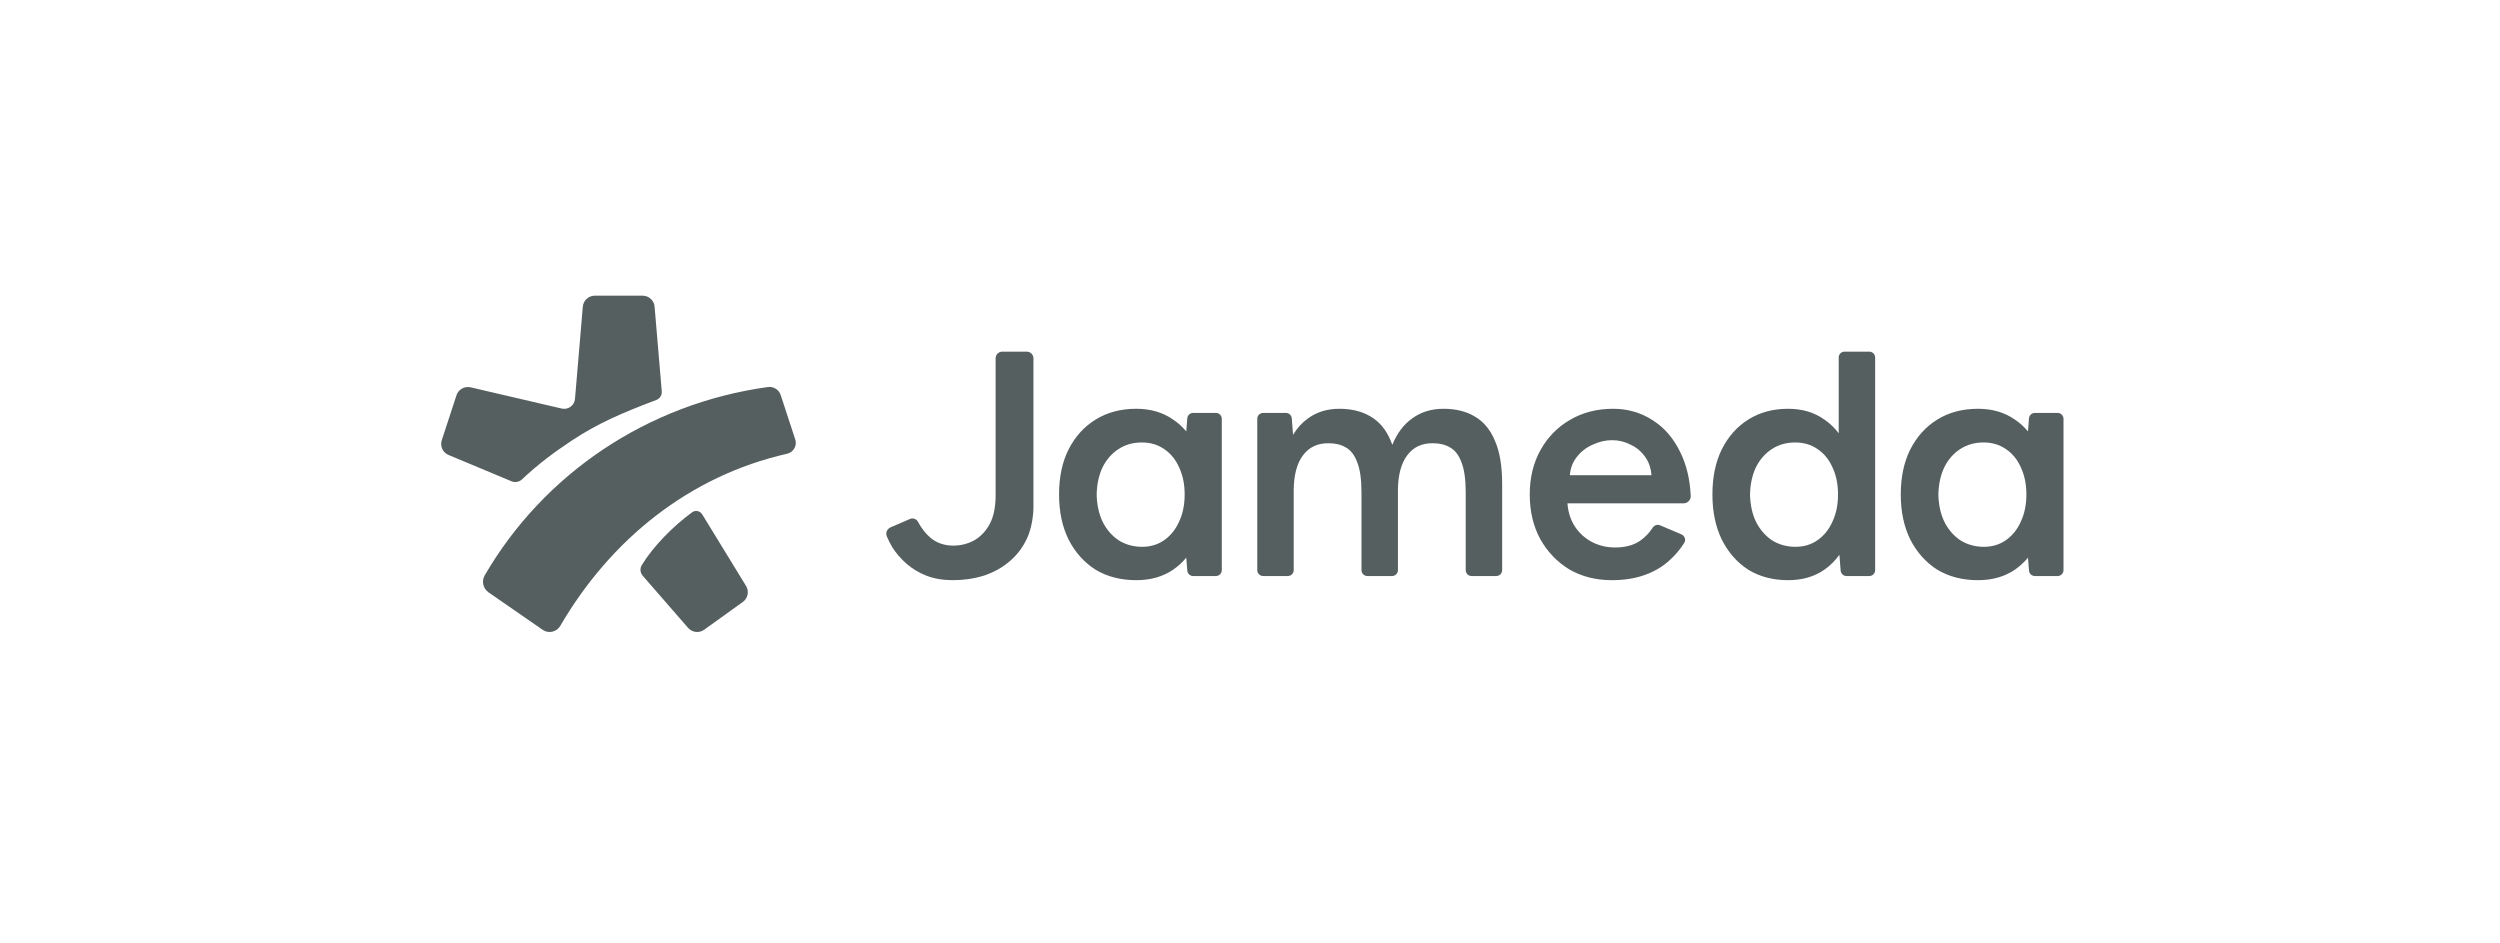
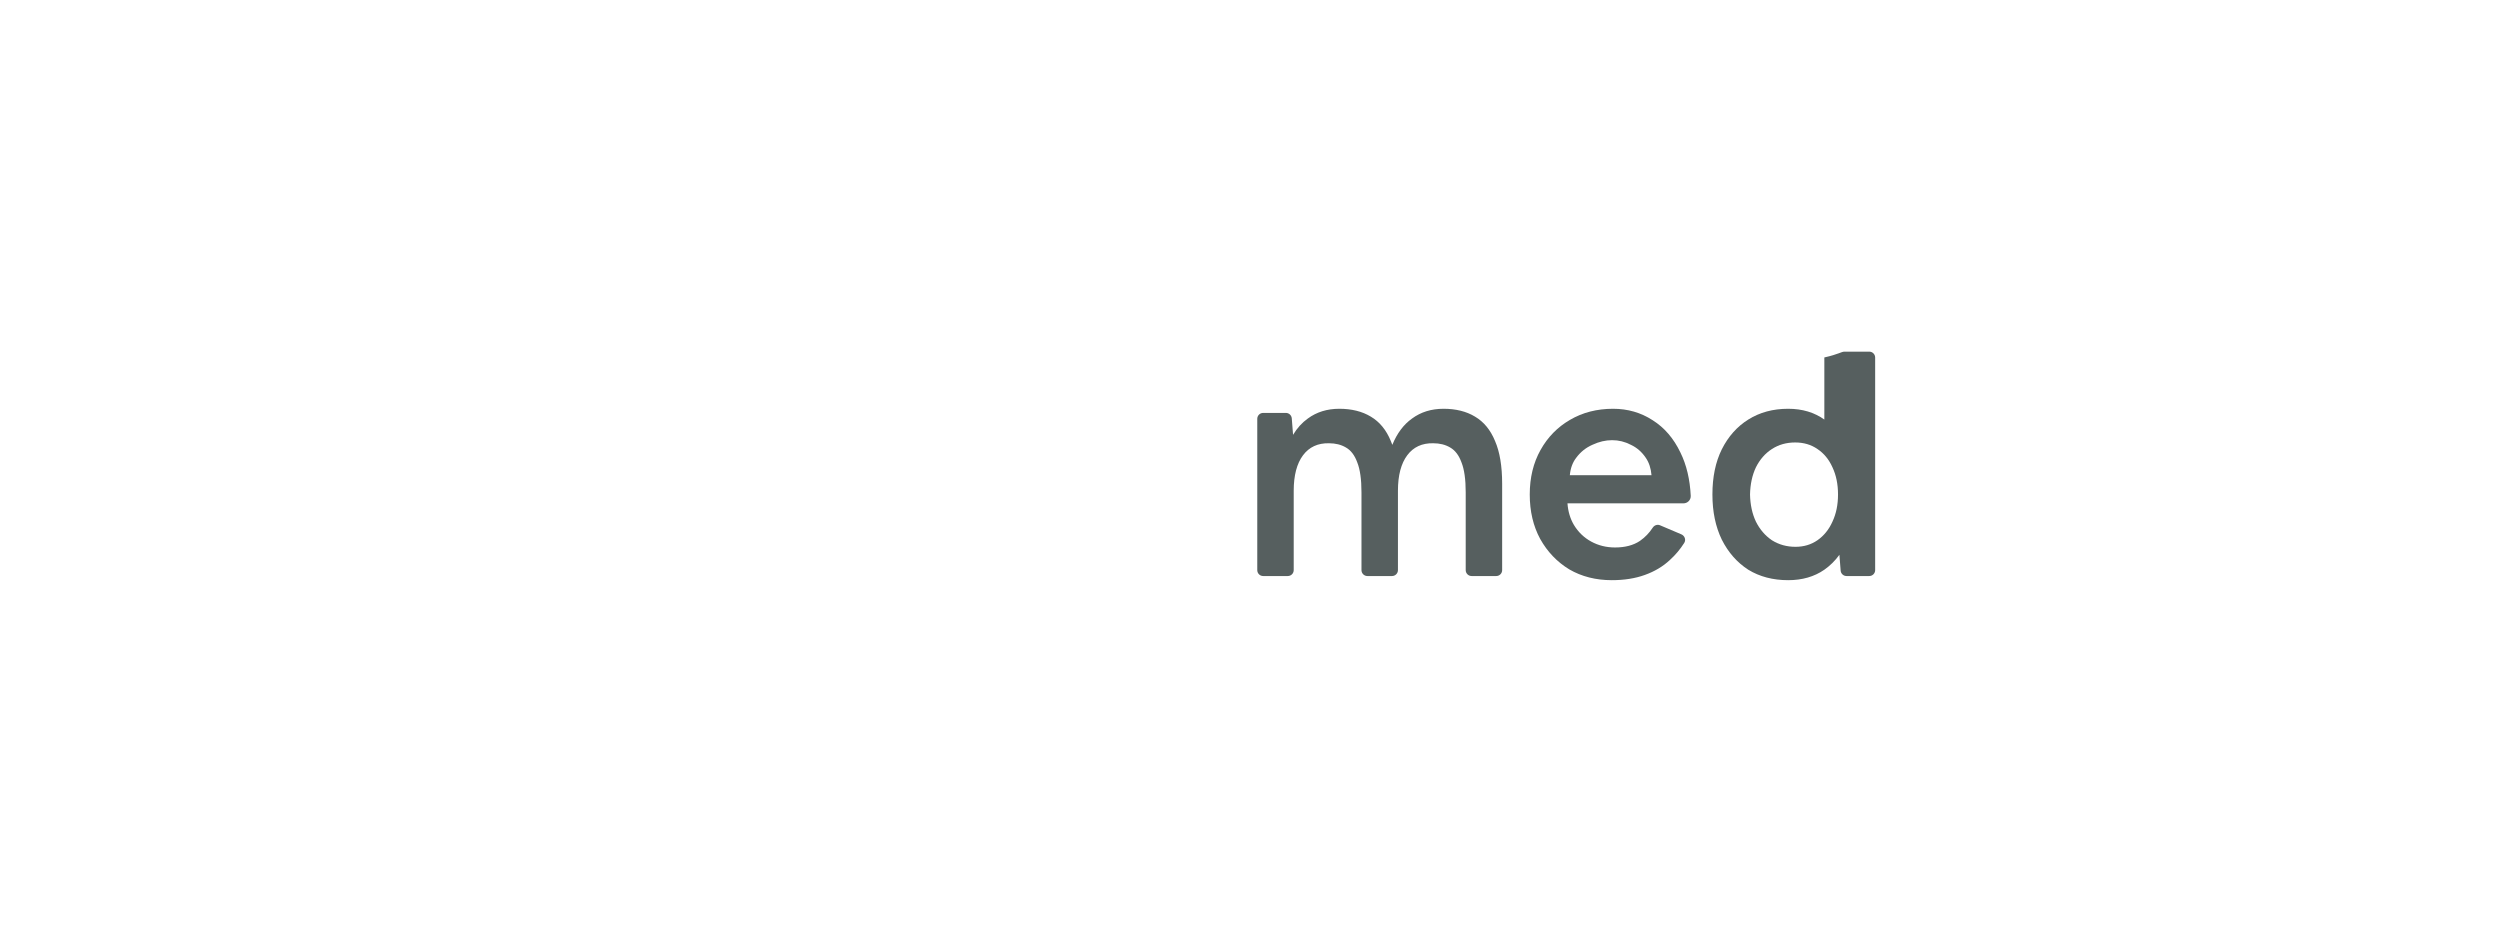
<svg xmlns="http://www.w3.org/2000/svg" width="159" height="60" viewBox="0 0 159 60" fill="none">
-   <path fill-rule="evenodd" clip-rule="evenodd" d="M125.798 25.998C126.71 25.998 127.492 26.227 128.143 26.684C128.457 26.893 128.736 27.144 128.979 27.437L129.044 26.607C129.06 26.412 129.223 26.261 129.419 26.261H130.863C131.071 26.261 131.239 26.429 131.239 26.637V36.26C131.239 36.468 131.071 36.636 130.863 36.636H129.419C129.223 36.636 129.06 36.486 129.044 36.29L128.979 35.466C128.736 35.762 128.457 36.018 128.143 36.234C127.492 36.678 126.71 36.899 125.798 36.899C124.813 36.899 123.951 36.678 123.213 36.234C122.489 35.776 121.917 35.138 121.497 34.32C121.092 33.501 120.889 32.544 120.889 31.449C120.889 30.339 121.092 29.382 121.497 28.578C121.917 27.759 122.489 27.128 123.213 26.684C123.951 26.227 124.813 25.998 125.798 25.998ZM126.152 28.141C125.597 28.141 125.105 28.279 124.675 28.557C124.245 28.834 123.905 29.223 123.656 29.722C123.42 30.221 123.295 30.797 123.281 31.449C123.295 32.1 123.42 32.676 123.656 33.175C123.905 33.675 124.245 34.07 124.675 34.361C125.119 34.639 125.618 34.777 126.173 34.777C126.7 34.777 127.165 34.639 127.567 34.361C127.983 34.07 128.302 33.675 128.524 33.175C128.76 32.676 128.878 32.1 128.878 31.449C128.878 30.797 128.76 30.221 128.524 29.722C128.302 29.223 127.983 28.834 127.567 28.557C127.165 28.279 126.693 28.141 126.152 28.141Z" fill="#565F5F" />
-   <path fill-rule="evenodd" clip-rule="evenodd" d="M118.884 22.364C119.092 22.364 119.26 22.532 119.26 22.74V36.26C119.26 36.468 119.092 36.636 118.884 36.636H117.44C117.243 36.636 117.08 36.486 117.065 36.29L116.986 35.286C116.716 35.66 116.397 35.975 116.028 36.234C115.389 36.678 114.622 36.899 113.727 36.899C112.76 36.899 111.915 36.678 111.19 36.234C110.48 35.776 109.918 35.138 109.506 34.32C109.108 33.501 108.91 32.544 108.91 31.449C108.91 30.339 109.108 29.382 109.506 28.578C109.918 27.759 110.48 27.128 111.19 26.684C111.915 26.227 112.76 25.998 113.727 25.998C114.622 25.998 115.389 26.227 116.028 26.684C116.377 26.921 116.682 27.212 116.942 27.555V22.734C116.942 22.529 117.107 22.364 117.312 22.364H118.884ZM114.173 28.141C113.618 28.141 113.126 28.279 112.696 28.557C112.266 28.834 111.926 29.223 111.676 29.722C111.44 30.221 111.316 30.797 111.302 31.449C111.316 32.1 111.44 32.676 111.676 33.175C111.926 33.675 112.266 34.07 112.696 34.361C113.139 34.639 113.639 34.777 114.194 34.777C114.721 34.777 115.185 34.639 115.588 34.361C116.004 34.07 116.323 33.675 116.545 33.175C116.78 32.676 116.898 32.1 116.898 31.449C116.898 30.797 116.78 30.221 116.545 29.722C116.323 29.223 116.004 28.834 115.588 28.557C115.185 28.279 114.714 28.141 114.173 28.141Z" fill="#565F5F" />
+   <path fill-rule="evenodd" clip-rule="evenodd" d="M118.884 22.364C119.092 22.364 119.26 22.532 119.26 22.74V36.26C119.26 36.468 119.092 36.636 118.884 36.636H117.44C117.243 36.636 117.08 36.486 117.065 36.29L116.986 35.286C116.716 35.66 116.397 35.975 116.028 36.234C115.389 36.678 114.622 36.899 113.727 36.899C112.76 36.899 111.915 36.678 111.19 36.234C110.48 35.776 109.918 35.138 109.506 34.32C109.108 33.501 108.91 32.544 108.91 31.449C108.91 30.339 109.108 29.382 109.506 28.578C109.918 27.759 110.48 27.128 111.19 26.684C111.915 26.227 112.76 25.998 113.727 25.998C114.622 25.998 115.389 26.227 116.028 26.684V22.734C116.942 22.529 117.107 22.364 117.312 22.364H118.884ZM114.173 28.141C113.618 28.141 113.126 28.279 112.696 28.557C112.266 28.834 111.926 29.223 111.676 29.722C111.44 30.221 111.316 30.797 111.302 31.449C111.316 32.1 111.44 32.676 111.676 33.175C111.926 33.675 112.266 34.07 112.696 34.361C113.139 34.639 113.639 34.777 114.194 34.777C114.721 34.777 115.185 34.639 115.588 34.361C116.004 34.07 116.323 33.675 116.545 33.175C116.78 32.676 116.898 32.1 116.898 31.449C116.898 30.797 116.78 30.221 116.545 29.722C116.323 29.223 116.004 28.834 115.588 28.557C115.185 28.279 114.714 28.141 114.173 28.141Z" fill="#565F5F" />
  <path fill-rule="evenodd" clip-rule="evenodd" d="M102.593 25.998C103.522 25.998 104.361 26.24 105.109 26.726C105.858 27.197 106.447 27.884 106.877 28.785C107.263 29.57 107.481 30.488 107.531 31.536C107.543 31.799 107.329 32.013 107.066 32.013H99.691C99.728 32.529 99.865 32.986 100.099 33.383C100.376 33.841 100.743 34.195 101.2 34.444C101.658 34.694 102.164 34.819 102.718 34.819C103.356 34.819 103.883 34.68 104.298 34.403C104.625 34.174 104.897 33.893 105.112 33.561C105.212 33.407 105.406 33.335 105.576 33.407L106.933 33.983C107.149 34.075 107.242 34.332 107.117 34.53C106.864 34.931 106.562 35.291 106.211 35.609C105.768 36.026 105.234 36.345 104.61 36.567C104 36.788 103.3 36.899 102.51 36.899C101.498 36.899 100.598 36.671 99.807 36.213C99.031 35.741 98.414 35.096 97.957 34.278C97.513 33.46 97.292 32.517 97.292 31.449C97.292 30.381 97.52 29.437 97.978 28.619C98.435 27.801 99.059 27.163 99.849 26.705C100.653 26.233 101.568 25.998 102.593 25.998ZM102.531 27.995C102.115 27.995 101.699 28.092 101.284 28.286C100.868 28.466 100.521 28.744 100.244 29.118C100.016 29.415 99.882 29.783 99.842 30.221H105.036C104.999 29.783 104.878 29.415 104.673 29.118C104.423 28.744 104.104 28.466 103.716 28.286C103.342 28.092 102.947 27.995 102.531 27.995Z" fill="#565F5F" />
  <path d="M91.807 25.998C92.592 25.998 93.26 26.164 93.809 26.496C94.372 26.828 94.798 27.347 95.086 28.052C95.387 28.744 95.537 29.65 95.537 30.771V36.26C95.537 36.468 95.369 36.636 95.162 36.636H93.595C93.388 36.636 93.219 36.468 93.219 36.26V31.311C93.219 30.486 93.128 29.85 92.951 29.41C92.787 28.955 92.544 28.639 92.229 28.46C91.926 28.281 91.566 28.191 91.15 28.191C90.442 28.177 89.891 28.432 89.5 28.956C89.108 29.479 88.909 30.233 88.909 31.21V36.26C88.909 36.468 88.74 36.636 88.533 36.636H86.966C86.759 36.636 86.59 36.468 86.59 36.26V31.311C86.59 30.486 86.499 29.85 86.322 29.41C86.158 28.955 85.916 28.639 85.6 28.46C85.297 28.281 84.937 28.191 84.521 28.191C83.814 28.177 83.262 28.432 82.871 28.956C82.48 29.479 82.28 30.233 82.28 31.21V36.26C82.28 36.468 82.112 36.636 81.904 36.636H80.338C80.13 36.636 79.962 36.468 79.962 36.26V26.637C79.962 26.429 80.13 26.261 80.338 26.261H81.782C81.978 26.261 82.141 26.412 82.157 26.607L82.239 27.655C82.495 27.228 82.807 26.883 83.175 26.62C83.738 26.205 84.406 25.998 85.178 25.998C85.963 25.998 86.631 26.164 87.181 26.496C87.744 26.828 88.169 27.347 88.457 28.052C88.491 28.13 88.522 28.21 88.552 28.293C88.851 27.56 89.268 27.002 89.804 26.62C90.367 26.205 91.034 25.998 91.807 25.998Z" fill="#565F5F" />
-   <path fill-rule="evenodd" clip-rule="evenodd" d="M72.264 25.998C73.177 25.998 73.959 26.227 74.61 26.684C74.924 26.893 75.203 27.144 75.446 27.437L75.511 26.607C75.526 26.412 75.69 26.261 75.886 26.261H77.33C77.538 26.261 77.706 26.429 77.706 26.637V36.26C77.706 36.468 77.538 36.636 77.33 36.636H75.886C75.69 36.636 75.526 36.486 75.511 36.29L75.446 35.466C75.203 35.762 74.924 36.018 74.61 36.234C73.959 36.678 73.177 36.899 72.264 36.899C71.28 36.899 70.418 36.678 69.68 36.234C68.956 35.776 68.384 35.138 67.964 34.32C67.558 33.501 67.356 32.544 67.356 31.449C67.356 30.339 67.558 29.382 67.964 28.578C68.384 27.759 68.956 27.128 69.68 26.684C70.418 26.227 71.28 25.998 72.264 25.998ZM72.619 28.141C72.064 28.141 71.572 28.279 71.142 28.557C70.712 28.834 70.372 29.223 70.122 29.722C69.887 30.221 69.762 30.797 69.748 31.449C69.762 32.1 69.887 32.676 70.122 33.175C70.372 33.675 70.712 34.07 71.142 34.361C71.586 34.639 72.085 34.777 72.64 34.777C73.167 34.777 73.632 34.639 74.034 34.361C74.45 34.07 74.769 33.675 74.991 33.175C75.227 32.676 75.344 32.1 75.344 31.449C75.344 30.797 75.227 30.221 74.991 29.722C74.769 29.223 74.45 28.834 74.034 28.557C73.632 28.279 73.16 28.141 72.619 28.141Z" fill="#565F5F" />
-   <path d="M60.608 36.899C59.972 36.899 59.406 36.803 58.908 36.609C58.424 36.416 58.002 36.16 57.643 35.842C57.283 35.524 56.986 35.178 56.751 34.805C56.612 34.569 56.494 34.337 56.399 34.107C56.306 33.883 56.422 33.633 56.645 33.537L57.881 33.004C58.07 32.922 58.289 33.009 58.387 33.192C58.607 33.603 58.87 33.94 59.178 34.203C59.578 34.535 60.062 34.701 60.629 34.701C61.085 34.701 61.514 34.597 61.915 34.39C62.33 34.169 62.669 33.823 62.931 33.353C63.194 32.883 63.321 32.26 63.321 31.486V22.79C63.321 22.555 63.512 22.364 63.747 22.364H65.301C65.536 22.364 65.727 22.555 65.727 22.79V32.257C65.727 32.827 65.593 33.664 65.316 34.245C65.053 34.812 64.687 35.296 64.217 35.697C63.747 36.098 63.201 36.402 62.579 36.609C61.956 36.803 61.3 36.899 60.608 36.899Z" fill="#565F5F" />
-   <path fill-rule="evenodd" clip-rule="evenodd" d="M29.032 25.14C29.155 24.764 29.546 24.544 29.933 24.634L35.726 25.984C36.135 26.079 36.533 25.79 36.569 25.372L37.067 19.505C37.101 19.109 37.432 18.805 37.829 18.805H40.87C41.267 18.805 41.598 19.109 41.632 19.505L42.089 24.89C42.109 25.129 41.968 25.352 41.744 25.437C39.48 26.296 38.041 26.916 36.354 28.028C35.264 28.745 34.17 29.565 33.206 30.482C33.026 30.653 32.763 30.706 32.533 30.61L28.529 28.937C28.161 28.784 27.973 28.373 28.098 27.994L29.032 25.14ZM44.785 40.051C44.465 40.282 44.021 40.23 43.762 39.932L40.883 36.624C40.717 36.433 40.684 36.159 40.815 35.944C41.554 34.734 42.801 33.472 44.02 32.58C44.23 32.426 44.525 32.491 44.661 32.714L47.449 37.266C47.658 37.607 47.568 38.053 47.242 38.286L44.785 40.051ZM34.517 40.059C34.891 40.318 35.407 40.194 35.637 39.8C38.823 34.334 43.816 30.275 50.056 28.859C50.462 28.767 50.71 28.349 50.58 27.954L49.654 25.129C49.541 24.785 49.201 24.566 48.842 24.615C41.135 25.678 34.559 30.172 30.827 36.593C30.612 36.964 30.726 37.435 31.078 37.679L34.517 40.059Z" fill="#565F5F" />
</svg>